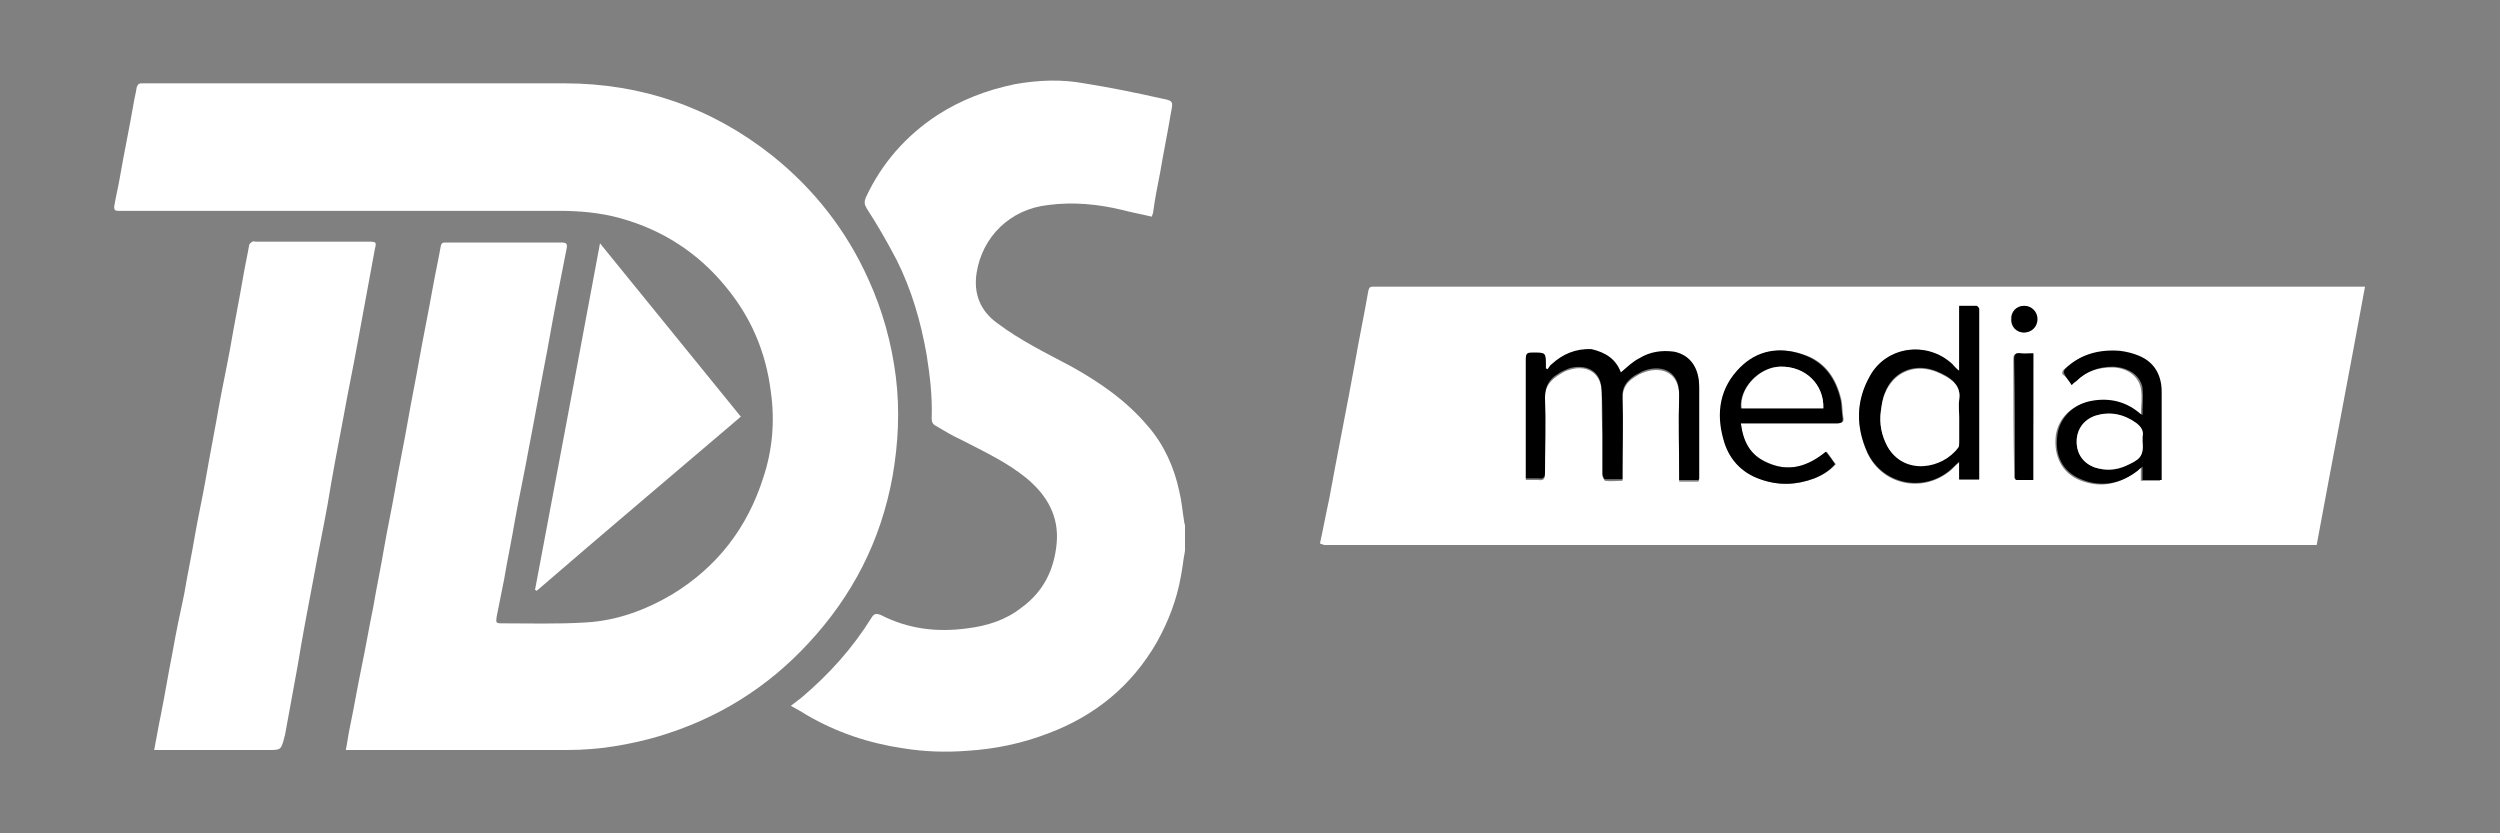
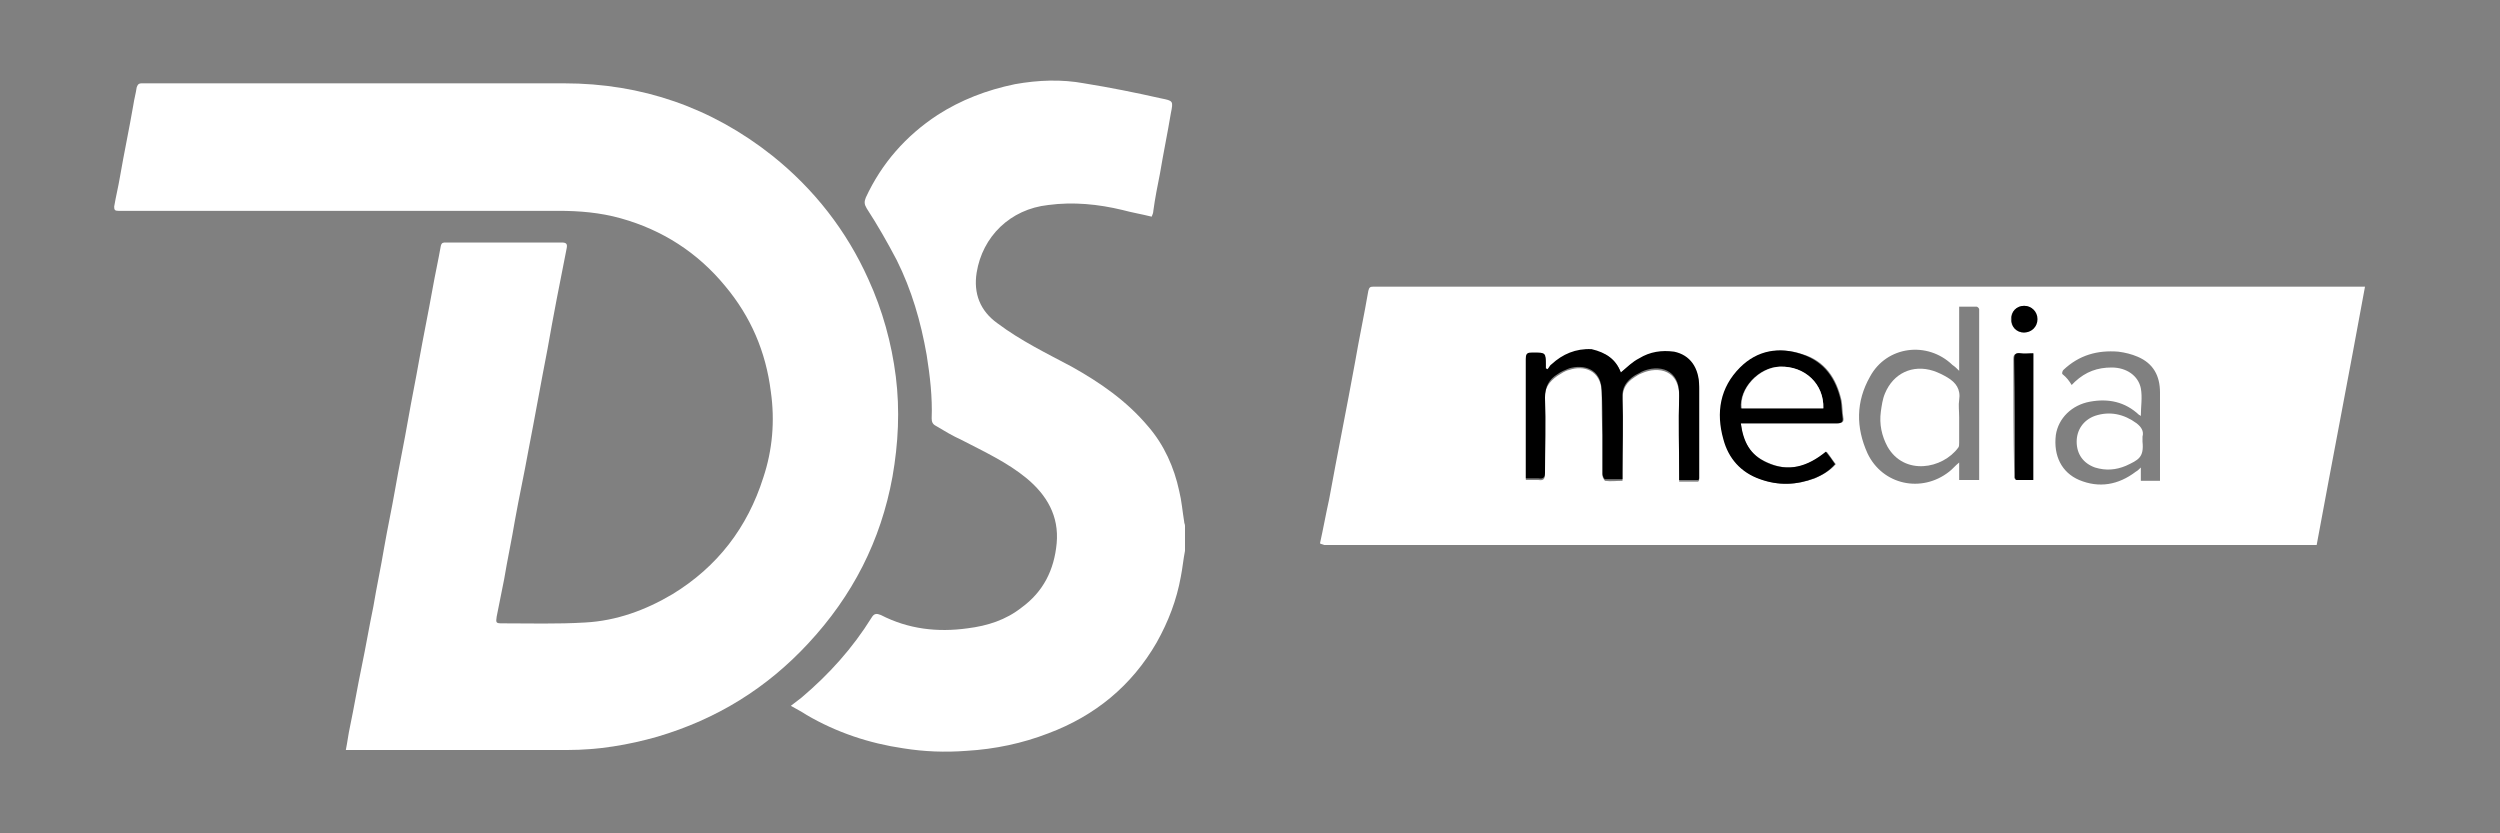
<svg xmlns="http://www.w3.org/2000/svg" version="1.1" baseProfile="tiny" id="Ebene_1" x="0px" y="0px" viewBox="0 0 300 100" overflow="visible" xml:space="preserve">
  <rect x="0" y="0" width="300" height="100" fill="#808080" stroke="none" />
  <path fill="#FFFFFF" d="M142.2,66.1c-0.2,1-0.3,2.1-0.5,3.1c-0.5,2.8-1.5,5.4-2.9,7.9c-3,5.2-7.4,8.8-13,10.9  c-3.1,1.2-6.4,1.9-9.8,2.1c-2.6,0.2-5.1,0.1-7.6-0.3c-4.1-0.6-8-1.9-11.6-4c-0.6-0.4-1.2-0.7-1.9-1.1c0.5-0.4,0.9-0.7,1.3-1  c3.3-2.8,6.1-5.9,8.4-9.6c0.3-0.5,0.6-0.5,1.1-0.3c3.3,1.7,6.8,2.1,10.4,1.6c2.4-0.3,4.6-1,6.5-2.5c2.6-1.9,3.9-4.5,4.2-7.7  c0.3-3.3-1.2-5.8-3.6-7.8c-2.3-1.9-5.1-3.2-7.8-4.6c-1.1-0.5-2.1-1.1-3.1-1.7c-0.4-0.2-0.5-0.5-0.5-0.9c0.1-2.5-0.2-5.1-0.6-7.6  c-0.7-4-1.8-7.8-3.6-11.4c-1.1-2.1-2.3-4.2-3.6-6.2c-0.3-0.5-0.3-0.8-0.1-1.3c1.9-4.1,4.8-7.4,8.6-9.9c2.8-1.8,5.9-3,9.3-3.7  c2.8-0.5,5.6-0.6,8.3-0.1c3.1,0.5,6.1,1.1,9.2,1.8c1.5,0.3,1.5,0.3,1.2,1.8c-0.4,2.4-0.9,4.8-1.3,7.2c-0.3,1.5-0.6,3-0.8,4.5  c0,0.2-0.1,0.5-0.2,0.7c-1.2-0.3-2.4-0.5-3.5-0.8c-2.9-0.7-5.9-1-8.9-0.6c-4.6,0.5-7.9,3.8-8.6,8.1c-0.4,2.5,0.4,4.6,2.5,6.1  c2.8,2.1,5.9,3.6,8.9,5.2c3.4,1.9,6.6,4.1,9.2,7.2c1.9,2.2,3.1,4.9,3.7,7.7c0.3,1.2,0.4,2.5,0.6,3.7c0,0.2,0.1,0.3,0.1,0.5  C142.2,64.2,142.2,65.1,142.2,66.1z" />
  <path fill="#FFFFFF" d="M41.5,90c0.2-1,0.3-1.9,0.5-2.8c0.5-2.4,0.9-4.8,1.4-7.2c0.5-2.4,0.9-4.8,1.4-7.2c0.4-2.4,0.9-4.7,1.3-7.1  c0.4-2.3,0.9-4.6,1.3-6.9c0.5-2.9,1.1-5.7,1.6-8.6c0.4-2.3,0.9-4.7,1.3-7c0.5-2.8,1.1-5.7,1.6-8.5c0.3-1.7,0.7-3.5,1-5.2  c0.1-0.4,0.3-0.4,0.6-0.4c2,0,4,0,6,0c2.6,0,5.3,0,7.9,0c0.6,0,0.7,0.2,0.6,0.7c-0.8,4-1.6,8.1-2.3,12.1c-0.8,4.1-1.5,8.1-2.3,12.2  c-0.5,2.8-1.1,5.5-1.6,8.3c-0.4,2.4-0.9,4.7-1.3,7.1c-0.3,1.5-0.6,3-0.9,4.5c-0.1,0.7-0.1,0.8,0.6,0.8c3.3,0,6.7,0.1,10-0.1  c3.8-0.2,7.3-1.5,10.5-3.4c5.4-3.3,9-8,10.9-14C92.7,54,93,50.5,92.5,47c-0.6-4.8-2.4-9-5.5-12.7c-3.3-4-7.5-6.7-12.5-8.1  c-2.5-0.7-5-0.9-7.5-0.9c-17.4,0-34.8,0-52.3,0c-0.2,0-0.3,0-0.5,0c-0.4,0-0.5-0.1-0.5-0.5c0.2-1.2,0.5-2.4,0.7-3.6  c0.5-2.9,1.1-5.7,1.6-8.6c0.1-0.7,0.3-1.4,0.4-2.1c0.1-0.3,0.2-0.5,0.6-0.5c0.1,0,0.3,0,0.4,0c16.8,0,33.6,0,50.3,0  c9.3,0,17.7,2.9,25,8.7c5,4,8.9,9,11.5,14.8c1.7,3.7,2.8,7.7,3.3,11.7c0.5,4,0.3,8-0.4,12c-1.4,7.7-4.8,14.3-10.1,20  c-5,5.4-11,9.1-18.1,11.2c-3.5,1-7.1,1.6-10.8,1.6c-8.6,0-17.3,0-25.9,0C42.1,90,41.8,90,41.5,90z" />
-   <path fill="#FFFFFF" d="M18.5,90c0.3-1.5,0.5-2.8,0.8-4.2c0.5-2.5,0.9-5,1.4-7.5c0.4-2.3,0.9-4.7,1.4-7c0.4-2.4,0.9-4.7,1.3-7.1  c0.4-2.3,0.9-4.5,1.3-6.8c0.5-2.9,1.1-5.9,1.6-8.8c0.4-2.2,0.9-4.5,1.3-6.7c0.5-2.9,1.1-5.9,1.6-8.8c0.2-1.2,0.5-2.5,0.7-3.7  c0-0.1,0.2-0.3,0.4-0.4c0.1-0.1,0.2,0,0.4,0c4.6,0,9.1,0,13.7,0c0.7,0,0.8,0.1,0.6,0.8c-0.7,3.8-1.4,7.6-2.1,11.4  c-0.5,2.8-1.1,5.6-1.6,8.4c-0.7,3.7-1.4,7.3-2,11c-0.5,2.8-1.1,5.6-1.6,8.4c-0.7,3.7-1.4,7.3-2,11c-0.5,2.7-1,5.5-1.5,8.2  c0,0.1-0.1,0.2-0.1,0.4C33.7,90,33.7,90,32.2,90c-4.2,0-8.5,0-12.7,0C19.2,90,18.9,90,18.5,90z" />
-   <path fill="#FFFFFF" d="M64.2,70.8c2.6-13.8,5.2-27.6,7.8-41.6c5.7,7,11.3,13.9,16.9,20.8c-8.2,7-16.4,13.9-24.5,20.9  C64.3,70.8,64.2,70.8,64.2,70.8z" />
  <g>
    <path fill="#FFFFFF" d="M158.4,65.2c0.4-1.8,0.7-3.5,1.1-5.3c1-5.5,2.1-10.9,3.1-16.4c0.5-2.9,1.1-5.7,1.6-8.6   c0.1-0.4,0.2-0.5,0.6-0.5c1.3,0,2.6,0,3.9,0c38.1,0,76.1,0,114.2,0c0.3,0,0.6,0,0.9,0c-1.9,10.4-3.9,20.7-5.8,31   c-39.7,0-79.4,0-119.1,0C158.7,65.3,158.5,65.3,158.4,65.2z M194.5,44.7c-0.6-1.6-1.8-2.4-3.5-2.6c-1.9-0.2-3.4,0.6-4.8,1.8   c-0.2,0.2-0.3,0.4-0.5,0.6c-0.1,0-0.1-0.1-0.2-0.1c0-0.1,0-0.3,0-0.4c0-1.5,0-1.5-1.6-1.5c-0.6,0-0.8,0.1-0.8,0.7   c0,4.6,0,9.1,0,13.7c0,0.2,0,0.4,0,0.7c0.6,0,1.1,0,1.5,0c0.6,0.1,0.8-0.1,0.8-0.7c0-3,0.1-6,0-9c-0.1-1.3,0.5-2.1,1.5-2.8   c0.5-0.3,0.9-0.6,1.4-0.7c1.7-0.6,3.8,0,3.9,2.6c0,1.8,0,3.5,0.1,5.3c0,1.6,0,3.2,0,4.8c0,0.2,0.2,0.5,0.3,0.6c0.7,0.1,1.3,0,2.1,0   c0-0.3,0-0.6,0-0.8c0-3,0.1-6,0-9c0-1.3,0.5-2,1.4-2.6c0.3-0.2,0.6-0.4,0.9-0.5c2-0.9,4.6-0.4,4.5,2.9c-0.1,3.1,0,6.3,0,9.4   c0,0.2,0,0.5,0,0.7c0.8,0,1.6,0,2.3,0c0-0.1,0.1-0.1,0.1-0.2c0-1.9,0-3.7,0-5.6c0-1.8,0-3.6,0-5.4c0-2.3-1.1-3.8-3-4.2   c-1.5-0.3-2.9-0.1-4.2,0.8C195.9,43.4,195.3,44.1,194.5,44.7z M235.1,44.5c-0.3-0.3-0.5-0.5-0.8-0.7c-3-2.9-7.9-2.3-9.9,1.4   c-1.7,3-1.7,6.1-0.3,9.2c1.8,3.8,6.5,4.8,9.8,2.2c0.4-0.3,0.7-0.7,1.2-1.1c0,0.8,0,1.4,0,2.1c0.8,0,1.6,0,2.4,0c0-0.3,0-0.5,0-0.7   c0-6.5,0-13,0-19.4c0-0.1,0-0.3,0-0.4c0-0.1-0.2-0.3-0.3-0.3c-0.7,0-1.3,0-2.1,0C235.1,39.4,235.1,41.9,235.1,44.5z M208.9,50.8   c0.3,0,0.6,0,0.8,0c3.6,0,7.2,0,10.8,0c0.6,0,0.8-0.2,0.7-0.7c-0.1-0.7-0.1-1.4-0.2-2c-0.6-2.7-2-4.8-4.7-5.6   c-2.7-0.9-5.3-0.4-7.4,1.6c-2.4,2.4-2.9,5.4-2,8.6c0.6,2.3,2.1,4,4.4,4.8c2.2,0.8,4.3,0.7,6.5-0.1c0.9-0.4,1.8-0.9,2.5-1.7   c-0.4-0.5-0.7-1-1.1-1.5c-2.2,1.8-4.5,2.5-7.1,1.3C210,54.6,209.1,53,208.9,50.8z M248.6,46.2c0.2-0.2,0.3-0.3,0.4-0.4   c1.3-1.2,2.7-1.7,4.4-1.7c1.8,0,3.2,1,3.5,2.5c0.2,1.1,0,2.2,0,3.3c-0.1,0-0.1-0.1-0.2-0.1c-1.7-1.6-3.7-2-5.9-1.6   c-2.2,0.4-3.8,2-4.1,4c-0.3,2.5,0.7,4.5,2.8,5.4c2.4,1,4.7,0.6,6.8-1c0.2-0.1,0.4-0.3,0.6-0.5c0,0.6,0,1.1,0,1.6c0.8,0,1.5,0,2.3,0   c0-0.1,0-0.2,0-0.3c0-3.4,0-6.8,0-10.3c0-2-0.8-3.5-2.7-4.3c-0.7-0.3-1.5-0.5-2.3-0.6c-2.5-0.2-4.7,0.4-6.6,2.2   c-0.1,0.1-0.2,0.4-0.1,0.5C248,45.3,248.3,45.7,248.6,46.2z M244,42.4c-0.6,0-1.1,0-1.6,0c-0.6,0-0.8,0.1-0.8,0.7   c0,4.6,0,9.2,0.1,13.8c0,0.1,0,0.3,0,0.4c0,0.1,0.2,0.3,0.2,0.3c0.7,0,1.3,0,2,0C244,52.5,244,47.5,244,42.4z M242.9,36.7   c-0.9,0-1.6,0.7-1.6,1.6c0,0.9,0.7,1.6,1.5,1.6c0.9,0,1.6-0.7,1.6-1.6C244.4,37.4,243.7,36.7,242.9,36.7z" />
    <path d="M194.5,44.7c0.7-0.6,1.4-1.3,2.2-1.7c1.3-0.8,2.7-1,4.2-0.8c1.9,0.4,3,1.9,3,4.2c0,1.8,0,3.6,0,5.4c0,1.9,0,3.7,0,5.6   c0,0,0,0.1-0.1,0.2c-0.7,0-1.4,0-2.3,0c0-0.2,0-0.5,0-0.7c0-3.1-0.1-6.3,0-9.4c0.1-3.3-2.5-3.8-4.5-2.9c-0.3,0.2-0.6,0.3-0.9,0.5   c-0.9,0.6-1.5,1.4-1.4,2.6c0.1,3,0,6,0,9c0,0.2,0,0.5,0,0.8c-0.7,0-1.4,0-2.1,0c-0.1,0-0.3-0.4-0.3-0.6c0-1.6,0-3.2,0-4.8   c0-1.8,0-3.5-0.1-5.3c-0.1-2.6-2.2-3.1-3.9-2.6c-0.5,0.2-1,0.4-1.4,0.7c-1,0.6-1.5,1.5-1.5,2.8c0.1,3,0,6,0,9   c0,0.6-0.2,0.8-0.8,0.7c-0.5,0-1,0-1.5,0c0-0.3,0-0.5,0-0.7c0-4.6,0-9.1,0-13.7c0-0.6,0.2-0.7,0.8-0.7c1.6,0,1.6,0,1.6,1.5   c0,0.1,0,0.3,0,0.4c0.1,0,0.1,0.1,0.2,0.1c0.2-0.2,0.3-0.5,0.5-0.6c1.3-1.2,2.9-1.9,4.8-1.8C192.7,42.3,193.9,43.1,194.5,44.7z" />
-     <path d="M235.1,44.5c0-2.6,0-5.2,0-7.8c0.7,0,1.4,0,2.1,0c0.1,0,0.2,0.2,0.3,0.3c0,0.1,0,0.3,0,0.4c0,6.5,0,13,0,19.4   c0,0.2,0,0.4,0,0.7c-0.8,0-1.5,0-2.4,0c0-0.7,0-1.3,0-2.1c-0.5,0.4-0.8,0.8-1.2,1.1c-3.2,2.6-8,1.6-9.8-2.2   c-1.4-3.1-1.4-6.2,0.3-9.2c2-3.6,6.9-4.2,9.9-1.4C234.6,44.1,234.8,44.3,235.1,44.5z M235.1,50.1c0-0.7-0.1-1.5,0-2.2   c0.2-1.3-0.5-2.1-1.4-2.7c-0.5-0.3-1.1-0.6-1.7-0.8c-2.5-0.8-4.9,0.3-5.8,2.7c-0.3,0.7-0.4,1.4-0.5,2.2c-0.2,1.5,0.1,2.9,0.8,4.2   c2,3.5,6.6,2.7,8.5,0.1c0.1-0.2,0.1-0.4,0.1-0.6C235.1,52,235.1,51.1,235.1,50.1z" />
    <path d="M208.9,50.8c0.3,2.2,1.1,3.8,3.1,4.7c2.6,1.2,4.9,0.5,7.1-1.3c0.4,0.5,0.7,0.9,1.1,1.5c-0.7,0.8-1.5,1.3-2.5,1.7   c-2.1,0.8-4.3,0.9-6.5,0.1c-2.3-0.8-3.8-2.5-4.4-4.8c-0.9-3.2-0.4-6.2,2-8.6c2.1-2.1,4.7-2.5,7.4-1.6c2.7,0.9,4.1,2.9,4.7,5.6   c0.1,0.7,0.1,1.4,0.2,2c0.1,0.5-0.1,0.7-0.7,0.7c-3.6,0-7.2,0-10.8,0C209.4,50.8,209.2,50.8,208.9,50.8z M218.8,49   c0.1-2.9-2.2-5.1-5.3-5c-2.5,0.1-4.8,2.6-4.6,5C212.2,49,215.5,49,218.8,49z" />
-     <path d="M248.6,46.2c-0.3-0.5-0.7-0.9-0.9-1.4c-0.1-0.1,0-0.4,0.1-0.5c1.8-1.8,4.1-2.4,6.6-2.2c0.8,0.1,1.6,0.3,2.3,0.6   c1.9,0.8,2.7,2.4,2.7,4.3c0,3.4,0,6.8,0,10.3c0,0.1,0,0.2,0,0.3c-0.7,0-1.5,0-2.3,0c0-0.5,0-1,0-1.6c-0.3,0.2-0.5,0.4-0.6,0.5   c-2.1,1.6-4.4,2-6.8,1c-2.2-0.9-3.2-2.9-2.8-5.4c0.3-2,1.9-3.6,4.1-4c2.2-0.4,4.2,0.1,5.9,1.6c0.1,0,0.1,0.1,0.2,0.1   c0-1.1,0.1-2.2,0-3.3c-0.3-1.5-1.7-2.4-3.5-2.5c-1.7,0-3.2,0.5-4.4,1.7C248.9,45.9,248.8,46,248.6,46.2z M257.1,53   c0-0.2,0-0.4,0-0.6c0.1-0.7-0.2-1.2-0.7-1.6c-1.5-1.1-3.2-1.4-5-0.9c-1.4,0.5-2.2,1.6-2.2,3.1c0,1.4,0.8,2.6,2.2,3.1   c1.2,0.4,2.5,0.4,3.7-0.2C256.6,55.2,257.3,54.9,257.1,53z" />
    <path d="M244,42.4c0,5.1,0,10.1,0,15.2c-0.7,0-1.4,0-2,0c-0.1,0-0.2-0.2-0.2-0.3c0-0.1,0-0.2,0-0.4c0-4.6,0-9.2-0.1-13.8   c0-0.6,0.2-0.8,0.8-0.7C242.9,42.5,243.4,42.4,244,42.4z" />
    <path d="M242.9,36.7c0.9,0,1.6,0.7,1.6,1.6c0,0.9-0.7,1.6-1.6,1.6c-0.9,0-1.6-0.7-1.5-1.6C241.3,37.4,242,36.7,242.9,36.7z" />
    <path fill="#FFFFFF" d="M235.1,50.1c0,1,0,2,0,3c0,0.2,0,0.5-0.1,0.6c-1.9,2.6-6.5,3.4-8.5-0.1c-0.7-1.3-1-2.7-0.8-4.2   c0.1-0.7,0.2-1.5,0.5-2.2c1-2.4,3.3-3.5,5.8-2.7c0.6,0.2,1.2,0.5,1.7,0.8c1,0.6,1.6,1.4,1.4,2.7C235,48.6,235.1,49.3,235.1,50.1z" />
    <path fill="#FFFFFF" d="M218.8,49c-3.3,0-6.6,0-9.8,0c-0.3-2.4,2.1-4.9,4.6-5C216.6,43.9,218.9,46.1,218.8,49z" />
    <path fill="#FFFFFF" d="M257.1,53c0.2,1.9-0.5,2.2-2,2.9c-1.2,0.5-2.4,0.6-3.7,0.2c-1.4-0.5-2.2-1.6-2.2-3.1c0-1.4,0.8-2.6,2.2-3.1   c1.8-0.6,3.5-0.2,5,0.9c0.5,0.4,0.9,0.9,0.7,1.6C257.1,52.5,257.1,52.8,257.1,53z" />
  </g>
</svg>